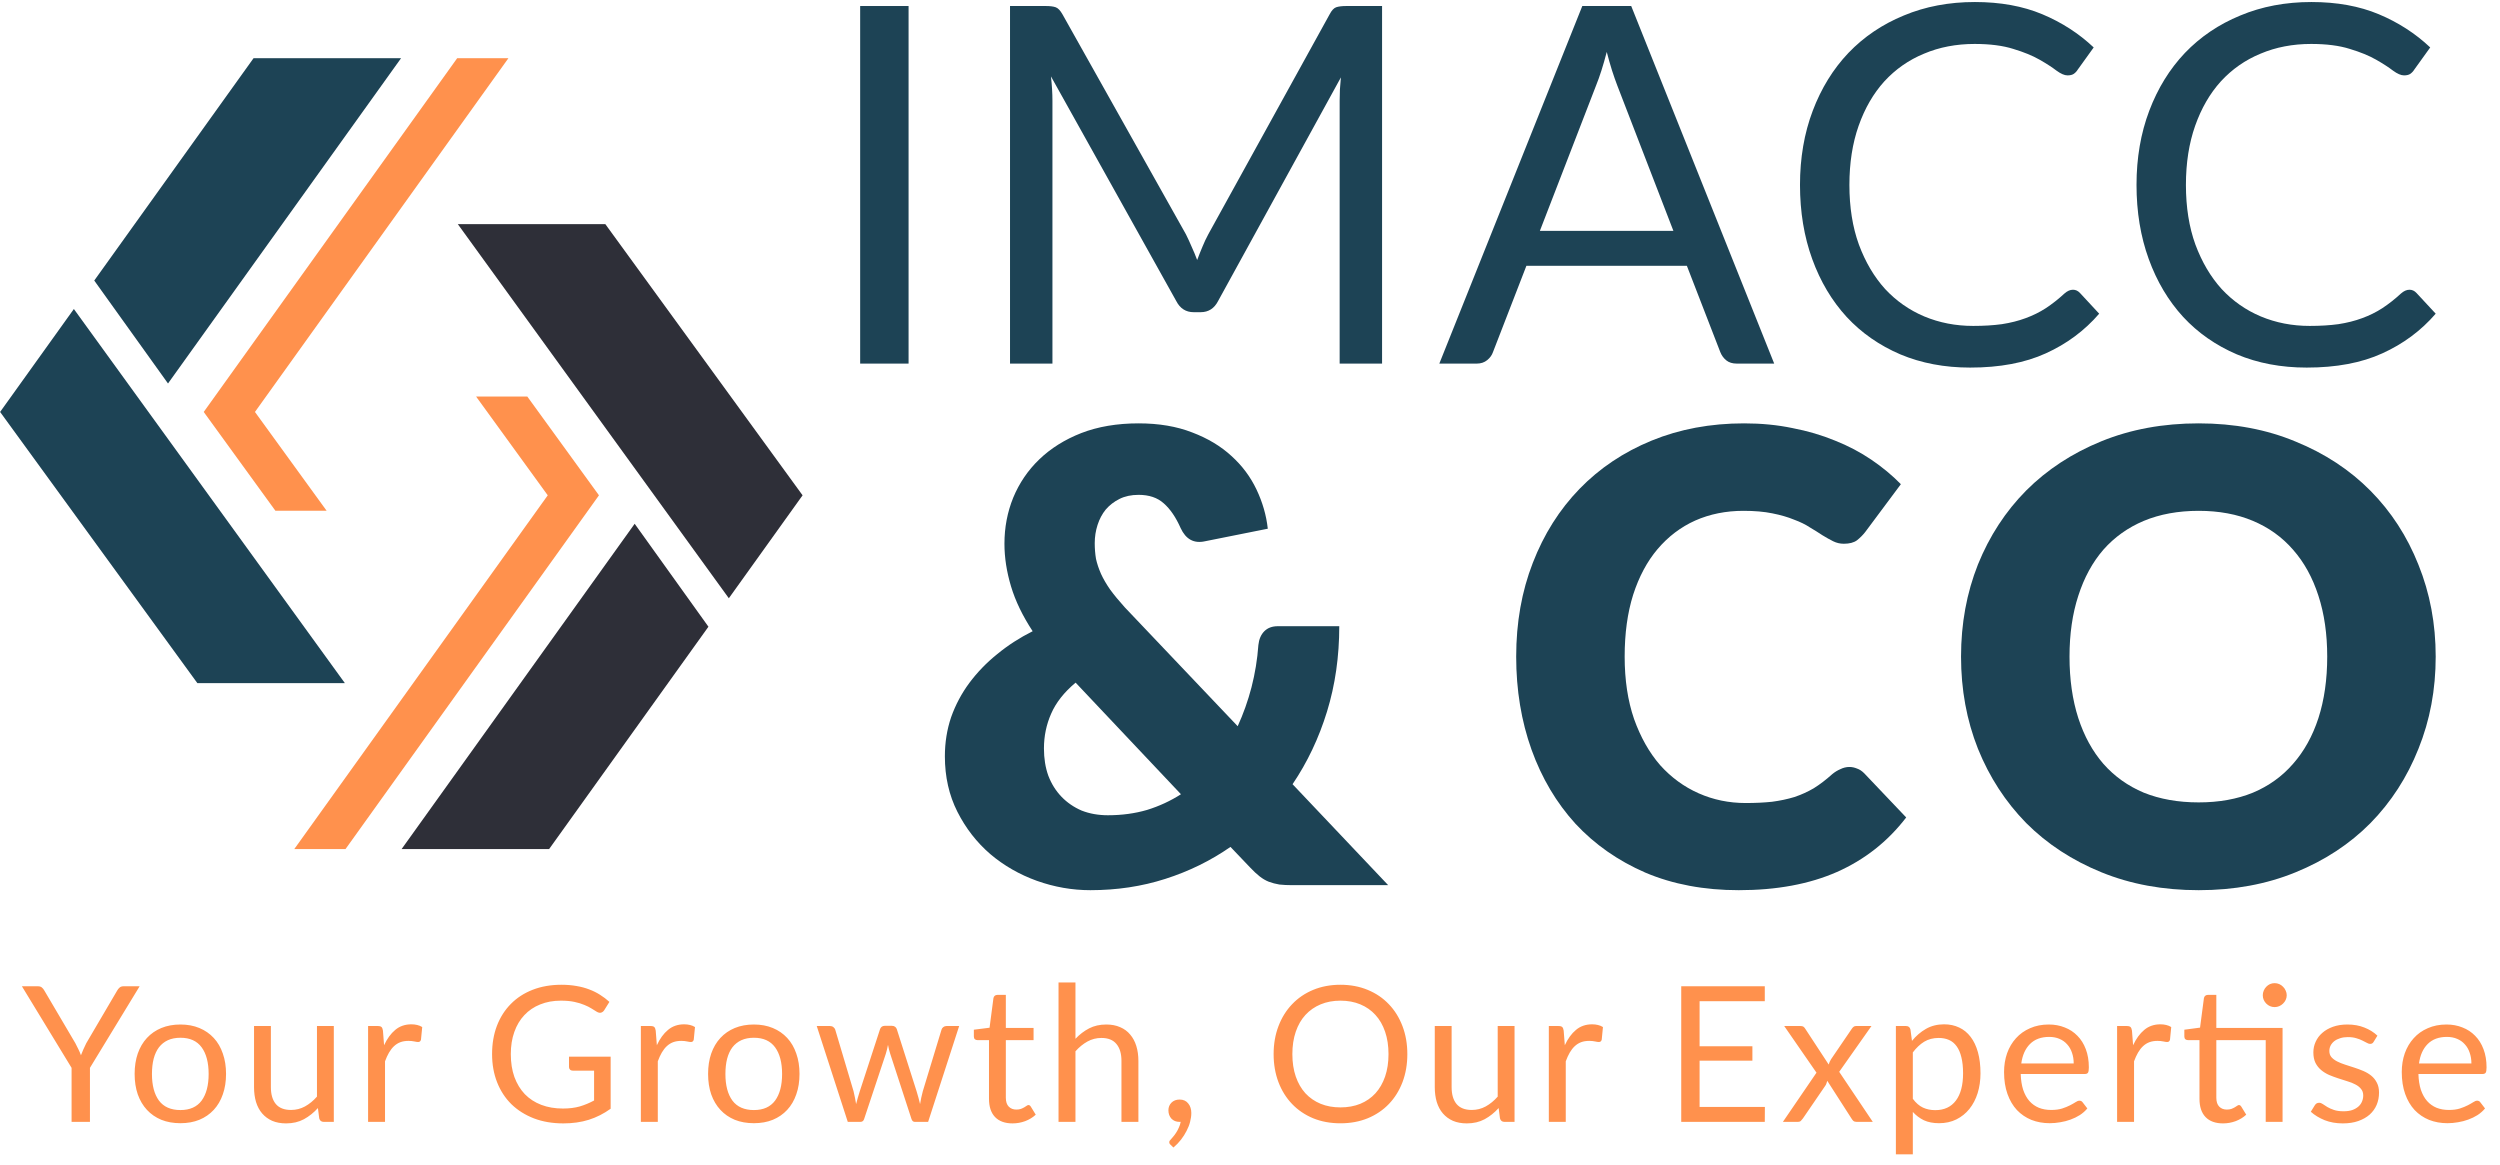
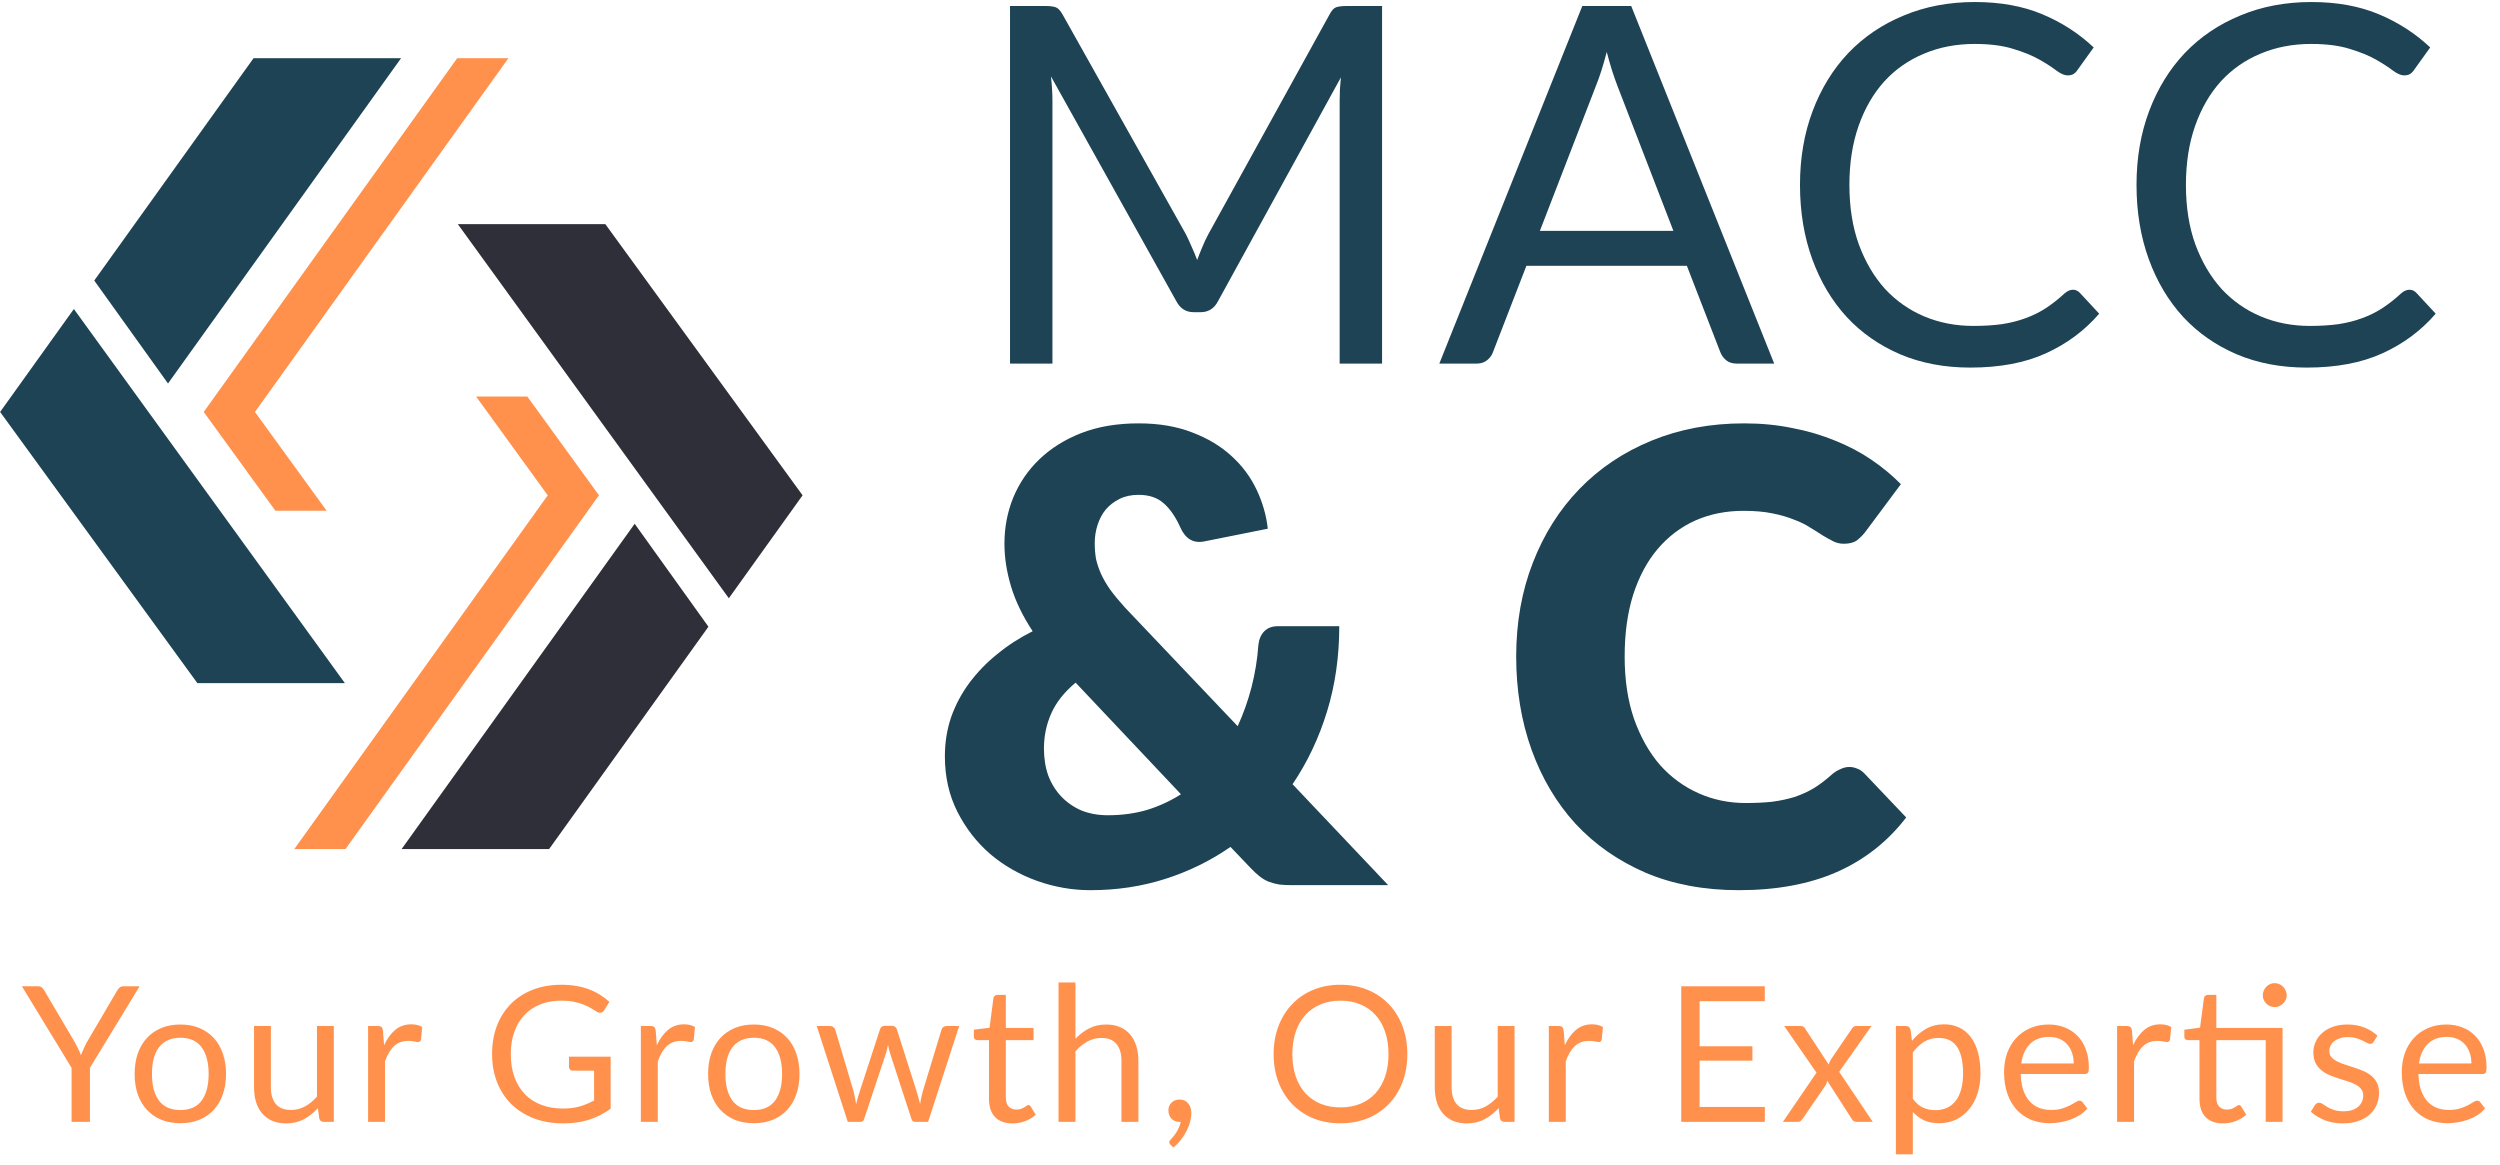
<svg xmlns="http://www.w3.org/2000/svg" width="472" height="220" viewBox="0 0 472 220" fill="none">
  <path d="M16.981 201.609V211.811H13.515V201.609L4.136 186.209H7.173C7.483 186.209 7.727 186.286 7.906 186.441C8.084 186.584 8.239 186.775 8.37 187.013L14.23 196.964C14.444 197.381 14.641 197.774 14.82 198.143C14.998 198.501 15.153 198.864 15.284 199.233C15.415 198.864 15.564 198.501 15.731 198.143C15.898 197.774 16.082 197.381 16.285 196.964L22.127 187.013C22.234 186.81 22.383 186.626 22.573 186.459C22.764 186.292 23.008 186.209 23.306 186.209H26.361L16.981 201.609ZM34.066 193.427C35.389 193.427 36.58 193.647 37.64 194.088C38.7 194.529 39.605 195.154 40.355 195.964C41.106 196.774 41.677 197.756 42.07 198.912C42.475 200.055 42.678 201.335 42.678 202.753C42.678 204.182 42.475 205.468 42.07 206.612C41.677 207.755 41.106 208.732 40.355 209.542C39.605 210.352 38.7 210.977 37.64 211.418C36.58 211.847 35.389 212.061 34.066 212.061C32.733 212.061 31.529 211.847 30.458 211.418C29.398 210.977 28.492 210.352 27.742 209.542C26.992 208.732 26.414 207.755 26.009 206.612C25.616 205.468 25.419 204.182 25.419 202.753C25.419 201.335 25.616 200.055 26.009 198.912C26.414 197.756 26.992 196.774 27.742 195.964C28.492 195.154 29.398 194.529 30.458 194.088C31.529 193.647 32.733 193.427 34.066 193.427ZM34.066 209.578C35.853 209.578 37.187 208.982 38.069 207.791C38.95 206.588 39.391 204.915 39.391 202.771C39.391 200.615 38.95 198.935 38.069 197.732C37.187 196.53 35.853 195.928 34.066 195.928C33.161 195.928 32.369 196.083 31.69 196.393C31.023 196.702 30.463 197.149 30.011 197.732C29.57 198.316 29.237 199.037 29.01 199.894C28.796 200.74 28.689 201.699 28.689 202.771C28.689 204.915 29.13 206.588 30.011 207.791C30.904 208.982 32.256 209.578 34.066 209.578ZM63.023 193.713V211.811H61.129C60.676 211.811 60.391 211.59 60.272 211.15L60.021 209.202C59.235 210.072 58.354 210.775 57.377 211.311C56.401 211.835 55.281 212.097 54.019 212.097C53.03 212.097 52.154 211.936 51.392 211.614C50.642 211.281 50.011 210.816 49.498 210.221C48.986 209.625 48.599 208.905 48.337 208.059C48.087 207.213 47.962 206.278 47.962 205.254V193.713H51.142V205.254C51.142 206.624 51.452 207.684 52.071 208.434C52.702 209.185 53.661 209.56 54.947 209.56C55.889 209.56 56.764 209.339 57.574 208.899C58.396 208.446 59.152 207.827 59.843 207.041V193.713H63.023ZM72.514 197.339C73.086 196.101 73.788 195.136 74.622 194.445C75.456 193.742 76.474 193.391 77.677 193.391C78.058 193.391 78.421 193.433 78.767 193.516C79.124 193.599 79.44 193.731 79.714 193.909L79.482 196.285C79.41 196.583 79.231 196.732 78.946 196.732C78.779 196.732 78.535 196.696 78.213 196.625C77.891 196.553 77.528 196.518 77.123 196.518C76.552 196.518 76.039 196.601 75.587 196.768C75.146 196.934 74.747 197.185 74.39 197.518C74.044 197.84 73.729 198.245 73.443 198.733C73.169 199.209 72.919 199.757 72.692 200.377V211.811H69.495V193.713H71.317C71.662 193.713 71.9 193.778 72.031 193.909C72.162 194.04 72.252 194.266 72.299 194.588L72.514 197.339ZM115.29 199.501V209.327C114.003 210.256 112.628 210.953 111.163 211.418C109.709 211.87 108.113 212.097 106.374 212.097C104.314 212.097 102.456 211.781 100.8 211.15C99.145 210.507 97.727 209.613 96.548 208.47C95.381 207.315 94.482 205.933 93.85 204.325C93.219 202.717 92.904 200.948 92.904 199.019C92.904 197.065 93.207 195.285 93.815 193.677C94.434 192.069 95.309 190.693 96.441 189.55C97.573 188.395 98.948 187.501 100.568 186.87C102.188 186.239 103.998 185.923 105.999 185.923C107.012 185.923 107.953 186.001 108.822 186.155C109.692 186.298 110.496 186.513 111.234 186.799C111.972 187.072 112.657 187.412 113.289 187.817C113.92 188.21 114.509 188.657 115.057 189.157L114.075 190.729C113.92 190.967 113.717 191.122 113.467 191.194C113.229 191.253 112.961 191.194 112.663 191.015C112.377 190.848 112.05 190.646 111.681 190.407C111.311 190.169 110.859 189.943 110.323 189.729C109.799 189.502 109.173 189.312 108.447 189.157C107.732 189.002 106.881 188.925 105.892 188.925C104.451 188.925 103.147 189.163 101.979 189.639C100.812 190.104 99.818 190.777 98.996 191.658C98.174 192.528 97.543 193.588 97.102 194.838C96.661 196.077 96.441 197.47 96.441 199.019C96.441 200.627 96.667 202.068 97.12 203.342C97.585 204.605 98.24 205.683 99.085 206.576C99.943 207.457 100.979 208.13 102.194 208.595C103.409 209.059 104.773 209.292 106.285 209.292C107.476 209.292 108.53 209.161 109.447 208.899C110.376 208.625 111.282 208.25 112.163 207.773V202.145H108.179C107.953 202.145 107.768 202.08 107.625 201.949C107.494 201.818 107.429 201.657 107.429 201.466V199.501H115.29ZM124.014 197.339C124.585 196.101 125.288 195.136 126.122 194.445C126.956 193.742 127.974 193.391 129.177 193.391C129.558 193.391 129.921 193.433 130.267 193.516C130.624 193.599 130.94 193.731 131.214 193.909L130.981 196.285C130.91 196.583 130.731 196.732 130.445 196.732C130.279 196.732 130.035 196.696 129.713 196.625C129.391 196.553 129.028 196.518 128.623 196.518C128.051 196.518 127.539 196.601 127.087 196.768C126.646 196.934 126.247 197.185 125.89 197.518C125.544 197.84 125.229 198.245 124.943 198.733C124.669 199.209 124.419 199.757 124.192 200.377V211.811H120.994V193.713H122.817C123.162 193.713 123.4 193.778 123.531 193.909C123.662 194.04 123.752 194.266 123.799 194.588L124.014 197.339ZM142.335 193.427C143.657 193.427 144.848 193.647 145.908 194.088C146.968 194.529 147.874 195.154 148.624 195.964C149.374 196.774 149.946 197.756 150.339 198.912C150.744 200.055 150.947 201.335 150.947 202.753C150.947 204.182 150.744 205.468 150.339 206.612C149.946 207.755 149.374 208.732 148.624 209.542C147.874 210.352 146.968 210.977 145.908 211.418C144.848 211.847 143.657 212.061 142.335 212.061C141.001 212.061 139.798 211.847 138.726 211.418C137.666 210.977 136.761 210.352 136.011 209.542C135.26 208.732 134.683 207.755 134.278 206.612C133.885 205.468 133.688 204.182 133.688 202.753C133.688 201.335 133.885 200.055 134.278 198.912C134.683 197.756 135.26 196.774 136.011 195.964C136.761 195.154 137.666 194.529 138.726 194.088C139.798 193.647 141.001 193.427 142.335 193.427ZM142.335 209.578C144.122 209.578 145.456 208.982 146.337 207.791C147.218 206.588 147.659 204.915 147.659 202.771C147.659 200.615 147.218 198.935 146.337 197.732C145.456 196.53 144.122 195.928 142.335 195.928C141.43 195.928 140.638 196.083 139.959 196.393C139.292 196.702 138.732 197.149 138.28 197.732C137.839 198.316 137.505 199.037 137.279 199.894C137.065 200.74 136.958 201.699 136.958 202.771C136.958 204.915 137.398 206.588 138.28 207.791C139.173 208.982 140.525 209.578 142.335 209.578ZM181.089 193.713L175.229 211.811H172.71C172.4 211.811 172.186 211.608 172.067 211.203L168.065 198.929C167.969 198.656 167.892 198.382 167.832 198.108C167.773 197.822 167.713 197.542 167.654 197.268C167.594 197.542 167.535 197.822 167.475 198.108C167.415 198.382 167.338 198.661 167.243 198.947L163.169 211.203C163.062 211.608 162.824 211.811 162.455 211.811H160.061L154.201 193.713H156.702C156.952 193.713 157.16 193.778 157.327 193.909C157.506 194.04 157.625 194.195 157.684 194.374L161.15 206.022C161.353 206.88 161.514 207.69 161.633 208.452C161.74 208.059 161.847 207.66 161.954 207.255C162.074 206.85 162.199 206.439 162.33 206.022L166.153 194.302C166.212 194.124 166.314 193.975 166.457 193.856C166.611 193.736 166.796 193.677 167.01 193.677H168.404C168.642 193.677 168.839 193.736 168.994 193.856C169.148 193.975 169.256 194.124 169.315 194.302L173.049 206.022C173.18 206.439 173.299 206.85 173.406 207.255C173.514 207.66 173.615 208.059 173.71 208.452C173.77 208.059 173.841 207.666 173.925 207.273C174.02 206.868 174.121 206.451 174.228 206.022L177.766 194.374C177.825 194.183 177.938 194.028 178.105 193.909C178.272 193.778 178.468 193.713 178.695 193.713H181.089ZM191.171 212.097C189.741 212.097 188.64 211.698 187.866 210.9C187.103 210.102 186.722 208.952 186.722 207.452V196.375H184.542C184.352 196.375 184.191 196.321 184.06 196.214C183.929 196.095 183.864 195.916 183.864 195.678V194.409L186.829 194.034L187.562 188.442C187.598 188.264 187.675 188.121 187.794 188.013C187.925 187.894 188.092 187.835 188.294 187.835H189.902V194.07H195.137V196.375H189.902V207.237C189.902 207.999 190.087 208.565 190.456 208.934C190.825 209.304 191.302 209.488 191.885 209.488C192.219 209.488 192.505 209.447 192.743 209.363C192.993 209.268 193.207 209.167 193.386 209.059C193.565 208.952 193.714 208.857 193.833 208.774C193.964 208.678 194.077 208.631 194.172 208.631C194.339 208.631 194.488 208.732 194.619 208.934L195.548 210.453C195 210.965 194.339 211.37 193.565 211.668C192.791 211.954 191.993 212.097 191.171 212.097ZM203.048 196.125C203.822 195.303 204.68 194.648 205.621 194.159C206.562 193.671 207.645 193.427 208.872 193.427C209.861 193.427 210.73 193.594 211.481 193.927C212.243 194.249 212.874 194.713 213.374 195.321C213.887 195.916 214.274 196.637 214.536 197.482C214.798 198.328 214.929 199.263 214.929 200.287V211.811H211.731V200.287C211.731 198.918 211.415 197.858 210.784 197.107C210.164 196.345 209.218 195.964 207.943 195.964C207.002 195.964 206.121 196.19 205.299 196.643C204.489 197.095 203.739 197.709 203.048 198.483V211.811H199.85V185.494H203.048V196.125ZM221.007 216.134C220.912 216.051 220.847 215.974 220.811 215.902C220.775 215.831 220.757 215.741 220.757 215.634C220.757 215.551 220.781 215.467 220.829 215.384C220.888 215.301 220.954 215.223 221.025 215.152C221.144 215.021 221.293 214.848 221.472 214.634C221.662 214.419 221.853 214.163 222.044 213.865C222.234 213.58 222.407 213.258 222.562 212.901C222.728 212.555 222.848 212.186 222.919 211.793C222.883 211.805 222.842 211.811 222.794 211.811C222.758 211.811 222.722 211.811 222.687 211.811C222.067 211.811 221.561 211.608 221.168 211.203C220.787 210.786 220.596 210.256 220.596 209.613C220.596 209.053 220.787 208.577 221.168 208.184C221.561 207.791 222.079 207.594 222.722 207.594C223.08 207.594 223.395 207.66 223.669 207.791C223.943 207.922 224.17 208.107 224.348 208.345C224.539 208.571 224.682 208.839 224.777 209.149C224.872 209.447 224.92 209.774 224.92 210.131C224.92 210.667 224.843 211.227 224.688 211.811C224.545 212.382 224.324 212.948 224.027 213.508C223.741 214.08 223.389 214.634 222.973 215.17C222.556 215.706 222.079 216.2 221.543 216.652L221.007 216.134ZM265.705 199.019C265.705 200.936 265.401 202.699 264.794 204.307C264.186 205.903 263.329 207.279 262.221 208.434C261.113 209.589 259.779 210.489 258.219 211.132C256.671 211.763 254.956 212.079 253.074 212.079C251.192 212.079 249.477 211.763 247.928 211.132C246.38 210.489 245.052 209.589 243.944 208.434C242.837 207.279 241.979 205.903 241.372 204.307C240.764 202.699 240.46 200.936 240.46 199.019C240.46 197.101 240.764 195.344 241.372 193.748C241.979 192.14 242.837 190.759 243.944 189.603C245.052 188.436 246.38 187.531 247.928 186.888C249.477 186.245 251.192 185.923 253.074 185.923C254.956 185.923 256.671 186.245 258.219 186.888C259.779 187.531 261.113 188.436 262.221 189.603C263.329 190.759 264.186 192.14 264.794 193.748C265.401 195.344 265.705 197.101 265.705 199.019ZM262.15 199.019C262.15 197.447 261.935 196.035 261.506 194.785C261.078 193.534 260.47 192.48 259.684 191.622C258.898 190.753 257.945 190.086 256.826 189.621C255.706 189.157 254.455 188.925 253.074 188.925C251.704 188.925 250.459 189.157 249.34 189.621C248.22 190.086 247.261 190.753 246.463 191.622C245.677 192.48 245.07 193.534 244.641 194.785C244.212 196.035 243.998 197.447 243.998 199.019C243.998 200.591 244.212 202.002 244.641 203.253C245.07 204.492 245.677 205.546 246.463 206.415C247.261 207.273 248.22 207.934 249.34 208.398C250.459 208.851 251.704 209.077 253.074 209.077C254.455 209.077 255.706 208.851 256.826 208.398C257.945 207.934 258.898 207.273 259.684 206.415C260.47 205.546 261.078 204.492 261.506 203.253C261.935 202.002 262.15 200.591 262.15 199.019ZM285.946 193.713V211.811H284.052C283.6 211.811 283.314 211.59 283.195 211.15L282.944 209.202C282.158 210.072 281.277 210.775 280.3 211.311C279.324 211.835 278.204 212.097 276.941 212.097C275.953 212.097 275.077 211.936 274.315 211.614C273.565 211.281 272.934 210.816 272.421 210.221C271.909 209.625 271.522 208.905 271.26 208.059C271.01 207.213 270.885 206.278 270.885 205.254V193.713H274.065V205.254C274.065 206.624 274.375 207.684 274.994 208.434C275.625 209.185 276.584 209.56 277.871 209.56C278.811 209.56 279.687 209.339 280.497 208.899C281.319 208.446 282.075 207.827 282.766 207.041V193.713H285.946ZM295.437 197.339C296.009 196.101 296.711 195.136 297.545 194.445C298.379 193.742 299.397 193.391 300.6 193.391C300.981 193.391 301.345 193.433 301.69 193.516C302.047 193.599 302.363 193.731 302.637 193.909L302.405 196.285C302.333 196.583 302.154 196.732 301.869 196.732C301.702 196.732 301.458 196.696 301.136 196.625C300.814 196.553 300.451 196.518 300.046 196.518C299.475 196.518 298.962 196.601 298.51 196.768C298.069 196.934 297.67 197.185 297.313 197.518C296.967 197.84 296.652 198.245 296.366 198.733C296.092 199.209 295.842 199.757 295.616 200.377V211.811H292.418V193.713H294.24C294.585 193.713 294.823 193.778 294.954 193.909C295.086 194.04 295.175 194.266 295.222 194.588L295.437 197.339ZM333.21 208.988L333.192 211.811H317.417V186.209H333.192V189.032H320.883V197.536H330.852V200.252H320.883V208.988H333.21ZM353.583 211.811H350.527C350.265 211.811 350.057 211.745 349.902 211.614C349.759 211.471 349.64 211.317 349.545 211.15L344.989 204.057C344.941 204.224 344.888 204.39 344.828 204.557C344.781 204.712 344.709 204.855 344.614 204.986L340.397 211.15C340.278 211.317 340.147 211.471 340.004 211.614C339.873 211.745 339.689 211.811 339.451 211.811H336.61L342.952 202.521L336.86 193.713H339.915C340.177 193.713 340.368 193.754 340.487 193.838C340.606 193.921 340.713 194.04 340.808 194.195L345.257 200.984C345.352 200.639 345.501 200.305 345.704 199.984L349.598 194.266C349.706 194.1 349.819 193.969 349.938 193.873C350.069 193.766 350.224 193.713 350.402 193.713H353.332L347.24 202.36L353.583 211.811ZM361.141 207.452C361.725 208.238 362.362 208.791 363.053 209.113C363.744 209.435 364.518 209.595 365.376 209.595C367.067 209.595 368.365 208.994 369.27 207.791C370.176 206.588 370.628 204.873 370.628 202.646C370.628 201.466 370.521 200.454 370.307 199.608C370.104 198.763 369.806 198.072 369.413 197.536C369.02 196.988 368.538 196.589 367.966 196.339C367.395 196.089 366.745 195.964 366.019 195.964C364.983 195.964 364.071 196.202 363.285 196.678C362.511 197.155 361.797 197.828 361.141 198.697V207.452ZM360.981 196.518C361.743 195.577 362.624 194.82 363.625 194.249C364.625 193.677 365.769 193.391 367.055 193.391C368.103 193.391 369.05 193.594 369.896 193.999C370.741 194.392 371.462 194.981 372.058 195.767C372.653 196.541 373.112 197.506 373.433 198.661C373.755 199.817 373.916 201.145 373.916 202.646C373.916 203.98 373.737 205.224 373.38 206.38C373.022 207.523 372.504 208.518 371.825 209.363C371.158 210.197 370.336 210.858 369.36 211.346C368.395 211.823 367.305 212.061 366.09 212.061C364.983 212.061 364.03 211.876 363.232 211.507C362.446 211.126 361.749 210.602 361.141 209.935V217.939H357.943V193.713H359.855C360.308 193.713 360.588 193.933 360.695 194.374L360.981 196.518ZM391.515 200.788C391.515 200.049 391.408 199.376 391.194 198.769C390.991 198.149 390.687 197.619 390.282 197.179C389.889 196.726 389.407 196.381 388.835 196.142C388.264 195.892 387.614 195.767 386.888 195.767C385.363 195.767 384.154 196.214 383.261 197.107C382.38 197.989 381.832 199.215 381.617 200.788H391.515ZM394.088 209.274C393.695 209.75 393.224 210.167 392.676 210.524C392.129 210.87 391.539 211.156 390.908 211.382C390.288 211.608 389.645 211.775 388.978 211.882C388.311 212.001 387.65 212.061 386.995 212.061C385.744 212.061 384.589 211.852 383.529 211.436C382.481 211.007 381.57 210.387 380.796 209.578C380.033 208.756 379.438 207.743 379.009 206.54C378.58 205.337 378.366 203.956 378.366 202.395C378.366 201.133 378.556 199.954 378.938 198.858C379.331 197.762 379.89 196.815 380.617 196.017C381.344 195.207 382.231 194.576 383.279 194.124C384.327 193.659 385.506 193.427 386.816 193.427C387.9 193.427 388.901 193.611 389.818 193.981C390.747 194.338 391.545 194.862 392.212 195.553C392.891 196.232 393.421 197.077 393.802 198.09C394.183 199.09 394.374 200.234 394.374 201.52C394.374 202.02 394.32 202.354 394.213 202.521C394.106 202.687 393.903 202.771 393.605 202.771H381.51C381.546 203.914 381.701 204.909 381.975 205.754C382.261 206.6 382.654 207.309 383.154 207.88C383.654 208.44 384.25 208.863 384.941 209.149C385.631 209.423 386.406 209.56 387.263 209.56C388.061 209.56 388.746 209.47 389.318 209.292C389.901 209.101 390.402 208.899 390.818 208.684C391.235 208.47 391.581 208.273 391.855 208.095C392.14 207.904 392.385 207.809 392.587 207.809C392.849 207.809 393.052 207.91 393.195 208.113L394.088 209.274ZM402.729 197.339C403.3 196.101 404.003 195.136 404.837 194.445C405.67 193.742 406.689 193.391 407.892 193.391C408.273 193.391 408.636 193.433 408.982 193.516C409.339 193.599 409.655 193.731 409.928 193.909L409.696 196.285C409.625 196.583 409.446 196.732 409.16 196.732C408.993 196.732 408.749 196.696 408.428 196.625C408.106 196.553 407.743 196.518 407.338 196.518C406.766 196.518 406.254 196.601 405.801 196.768C405.361 196.934 404.962 197.185 404.604 197.518C404.259 197.84 403.943 198.245 403.658 198.733C403.384 199.209 403.133 199.757 402.907 200.377V211.811H399.709V193.713H401.532C401.877 193.713 402.115 193.778 402.246 193.909C402.377 194.04 402.466 194.266 402.514 194.588L402.729 197.339ZM430.948 211.811H427.768V196.375H418.442V207.237C418.442 207.999 418.626 208.565 418.996 208.934C419.365 209.304 419.841 209.488 420.425 209.488C420.758 209.488 421.044 209.447 421.282 209.363C421.533 209.268 421.747 209.167 421.926 209.059C422.104 208.952 422.253 208.857 422.372 208.774C422.503 208.678 422.616 208.631 422.712 208.631C422.879 208.631 423.027 208.732 423.158 208.934L424.087 210.453C423.54 210.965 422.879 211.37 422.104 211.668C421.33 211.954 420.532 212.097 419.71 212.097C418.281 212.097 417.179 211.698 416.405 210.9C415.643 210.102 415.262 208.952 415.262 207.452V196.375H413.082C412.891 196.375 412.731 196.321 412.6 196.214C412.469 196.095 412.403 195.916 412.403 195.678V194.409L415.369 194.016L416.101 188.442C416.137 188.264 416.215 188.121 416.334 188.013C416.465 187.894 416.631 187.835 416.834 187.835H418.442V194.07H430.948V211.811ZM431.734 187.906C431.734 188.216 431.669 188.508 431.538 188.782C431.418 189.044 431.252 189.276 431.037 189.478C430.835 189.681 430.597 189.842 430.323 189.961C430.049 190.08 429.757 190.139 429.447 190.139C429.138 190.139 428.846 190.08 428.572 189.961C428.31 189.842 428.077 189.681 427.875 189.478C427.673 189.276 427.512 189.044 427.393 188.782C427.274 188.508 427.214 188.216 427.214 187.906C427.214 187.597 427.274 187.305 427.393 187.031C427.512 186.745 427.673 186.501 427.875 186.298C428.077 186.084 428.31 185.917 428.572 185.798C428.846 185.679 429.138 185.619 429.447 185.619C429.757 185.619 430.049 185.679 430.323 185.798C430.597 185.917 430.835 186.084 431.037 186.298C431.252 186.501 431.418 186.745 431.538 187.031C431.669 187.305 431.734 187.597 431.734 187.906ZM448.142 196.696C448 196.958 447.779 197.089 447.481 197.089C447.303 197.089 447.1 197.024 446.874 196.893C446.648 196.762 446.368 196.619 446.034 196.464C445.713 196.297 445.326 196.148 444.873 196.017C444.42 195.874 443.884 195.803 443.265 195.803C442.729 195.803 442.247 195.874 441.818 196.017C441.389 196.148 441.02 196.333 440.71 196.571C440.413 196.809 440.18 197.089 440.014 197.411C439.859 197.721 439.781 198.06 439.781 198.429C439.781 198.894 439.912 199.281 440.174 199.591C440.448 199.9 440.806 200.168 441.246 200.394C441.687 200.621 442.187 200.823 442.747 201.002C443.307 201.169 443.878 201.353 444.462 201.556C445.058 201.746 445.635 201.961 446.195 202.199C446.755 202.437 447.255 202.735 447.696 203.092C448.137 203.45 448.488 203.89 448.75 204.414C449.024 204.926 449.161 205.546 449.161 206.272C449.161 207.106 449.012 207.88 448.714 208.595C448.416 209.298 447.976 209.911 447.392 210.435C446.808 210.947 446.094 211.352 445.248 211.65C444.403 211.948 443.426 212.097 442.318 212.097C441.056 212.097 439.912 211.894 438.888 211.489C437.864 211.072 436.994 210.542 436.28 209.899L437.03 208.684C437.125 208.529 437.238 208.41 437.369 208.327C437.5 208.244 437.667 208.202 437.87 208.202C438.084 208.202 438.31 208.285 438.549 208.452C438.787 208.619 439.073 208.803 439.406 209.006C439.751 209.208 440.168 209.393 440.657 209.56C441.145 209.726 441.752 209.81 442.479 209.81C443.098 209.81 443.64 209.732 444.105 209.578C444.569 209.411 444.956 209.19 445.266 208.917C445.576 208.643 445.802 208.327 445.945 207.97C446.1 207.612 446.177 207.231 446.177 206.826C446.177 206.326 446.04 205.915 445.766 205.593C445.504 205.26 445.153 204.98 444.712 204.754C444.272 204.516 443.765 204.313 443.194 204.146C442.634 203.968 442.056 203.783 441.461 203.592C440.877 203.402 440.299 203.188 439.728 202.949C439.168 202.699 438.668 202.39 438.227 202.02C437.786 201.651 437.429 201.198 437.155 200.662C436.893 200.115 436.762 199.454 436.762 198.679C436.762 197.989 436.905 197.328 437.191 196.696C437.477 196.053 437.893 195.493 438.441 195.017C438.989 194.529 439.662 194.141 440.46 193.856C441.258 193.57 442.169 193.427 443.194 193.427C444.385 193.427 445.451 193.617 446.392 193.999C447.344 194.368 448.166 194.88 448.857 195.535L448.142 196.696ZM466.602 200.788C466.602 200.049 466.495 199.376 466.281 198.769C466.078 198.149 465.774 197.619 465.369 197.179C464.976 196.726 464.494 196.381 463.922 196.142C463.351 195.892 462.701 195.767 461.975 195.767C460.45 195.767 459.241 196.214 458.348 197.107C457.467 197.989 456.919 199.215 456.704 200.788H466.602ZM469.175 209.274C468.782 209.75 468.311 210.167 467.763 210.524C467.216 210.87 466.626 211.156 465.995 211.382C465.375 211.608 464.732 211.775 464.065 211.882C463.398 212.001 462.737 212.061 462.082 212.061C460.831 212.061 459.676 211.852 458.616 211.436C457.568 211.007 456.657 210.387 455.883 209.578C455.12 208.756 454.525 207.743 454.096 206.54C453.667 205.337 453.453 203.956 453.453 202.395C453.453 201.133 453.643 199.954 454.025 198.858C454.418 197.762 454.977 196.815 455.704 196.017C456.43 195.207 457.318 194.576 458.366 194.124C459.414 193.659 460.593 193.427 461.903 193.427C462.987 193.427 463.988 193.611 464.905 193.981C465.834 194.338 466.632 194.862 467.299 195.553C467.978 196.232 468.508 197.077 468.889 198.09C469.27 199.09 469.461 200.234 469.461 201.52C469.461 202.02 469.407 202.354 469.3 202.521C469.193 202.687 468.99 202.771 468.692 202.771H456.597C456.633 203.914 456.788 204.909 457.062 205.754C457.348 206.6 457.741 207.309 458.241 207.88C458.741 208.44 459.337 208.863 460.027 209.149C460.718 209.423 461.492 209.56 462.35 209.56C463.148 209.56 463.833 209.47 464.405 209.292C464.988 209.101 465.488 208.899 465.905 208.684C466.322 208.47 466.668 208.273 466.942 208.095C467.227 207.904 467.472 207.809 467.674 207.809C467.936 207.809 468.139 207.91 468.282 208.113L469.175 209.274Z" fill="#FF914D" />
  <path d="M0.021 77.775L37.263 128.976H65.113L13.946 58.341L0.021 77.775Z" fill="#1D4355" />
  <path d="M17.794 52.967L31.719 72.401L75.725 10.983H47.875L17.794 52.967Z" fill="#1D4355" />
  <path d="M38.464 77.775L51.994 96.426H61.664L48.135 77.775L95.992 10.983H86.321L38.464 77.775Z" fill="#FF914D" />
  <path d="M151.528 93.516L114.287 42.316H86.436L137.604 112.95L151.528 93.516Z" fill="#2E2F38" />
  <path d="M133.752 118.322L119.826 98.888L75.82 160.306H103.671L133.752 118.322Z" fill="#2E2F38" />
  <path d="M113.084 93.516L99.555 74.865H89.884L103.414 93.516L55.557 160.308H65.228L113.084 93.516Z" fill="#FF914D" />
-   <path d="M171.539 68.647H162.399V1.136H171.539V68.647Z" fill="#1D4355" />
+   <path d="M171.539 68.647H162.399H171.539V68.647Z" fill="#1D4355" />
  <path d="M260.935 1.136V68.647H252.926V19.038C252.926 18.378 252.942 17.672 252.974 16.918C253.036 16.164 253.099 15.395 253.162 14.61L229.983 56.822C229.261 58.235 228.162 58.941 226.685 58.941H225.366C223.89 58.941 222.791 58.235 222.068 56.822L198.418 14.421C198.607 16.086 198.701 17.625 198.701 19.038V68.647H190.692V1.136H197.429C198.246 1.136 198.874 1.214 199.314 1.371C199.753 1.528 200.177 1.968 200.586 2.69L223.906 44.243C224.283 44.996 224.644 45.782 224.989 46.598C225.366 47.415 225.712 48.247 226.026 49.095C226.34 48.247 226.67 47.415 227.015 46.598C227.361 45.75 227.738 44.949 228.146 44.196L251.042 2.69C251.419 1.968 251.827 1.528 252.267 1.371C252.738 1.214 253.382 1.136 254.198 1.136H260.935Z" fill="#1D4355" />
  <path d="M315.935 43.583L305.334 16.117C305.02 15.3 304.691 14.358 304.345 13.29C304 12.191 303.67 11.029 303.356 9.804C302.696 12.348 302.021 14.468 301.33 16.164L290.73 43.583H315.935ZM334.968 68.647H327.901C327.084 68.647 326.425 68.442 325.922 68.034C325.42 67.626 325.043 67.108 324.791 66.479L318.479 50.179H288.186L281.873 66.479C281.684 67.045 281.323 67.547 280.789 67.987C280.255 68.427 279.596 68.647 278.811 68.647H271.744L298.739 1.136H307.973L334.968 68.647Z" fill="#1D4355" />
  <path d="M391.379 54.702C391.882 54.702 392.321 54.906 392.698 55.314L396.326 59.224C393.562 62.428 390.201 64.925 386.244 66.715C382.318 68.505 377.56 69.4 371.969 69.4C367.133 69.4 362.735 68.568 358.778 66.903C354.821 65.207 351.444 62.852 348.649 59.837C345.854 56.79 343.687 53.147 342.148 48.907C340.609 44.667 339.839 40.003 339.839 34.915C339.839 29.827 340.64 25.163 342.242 20.922C343.844 16.682 346.089 13.039 348.979 9.993C351.9 6.946 355.386 4.59 359.438 2.926C363.489 1.23 367.965 0.382 372.864 0.382C377.67 0.382 381.91 1.151 385.585 2.69C389.259 4.229 392.494 6.318 395.289 8.956L392.274 13.149C392.086 13.463 391.835 13.73 391.521 13.95C391.238 14.138 390.845 14.233 390.343 14.233C389.777 14.233 389.086 13.934 388.27 13.338C387.453 12.709 386.385 12.018 385.066 11.265C383.747 10.511 382.098 9.836 380.12 9.239C378.141 8.611 375.707 8.297 372.817 8.297C369.331 8.297 366.143 8.909 363.254 10.134C360.364 11.327 357.867 13.071 355.763 15.363C353.69 17.656 352.073 20.451 350.91 23.749C349.748 27.047 349.167 30.769 349.167 34.915C349.167 39.123 349.764 42.877 350.958 46.174C352.182 49.472 353.831 52.267 355.904 54.56C358.009 56.822 360.474 58.549 363.301 59.742C366.159 60.936 369.237 61.533 372.535 61.533C374.545 61.533 376.351 61.423 377.952 61.203C379.586 60.952 381.078 60.575 382.428 60.072C383.81 59.57 385.082 58.941 386.244 58.188C387.438 57.403 388.615 56.476 389.777 55.408C390.311 54.937 390.845 54.702 391.379 54.702Z" fill="#1D4355" />
  <path d="M454.914 54.702C455.416 54.702 455.856 54.906 456.233 55.314L459.86 59.224C457.096 62.428 453.736 64.925 449.778 66.715C445.852 68.505 441.094 69.4 435.504 69.4C430.667 69.4 426.27 68.568 422.312 66.903C418.355 65.207 414.979 62.852 412.183 59.837C409.388 56.79 407.221 53.147 405.682 48.907C404.143 44.667 403.374 40.003 403.374 34.915C403.374 29.827 404.174 25.163 405.776 20.922C407.378 16.682 409.624 13.039 412.513 9.993C415.434 6.946 418.92 4.59 422.972 2.926C427.024 1.23 431.499 0.382 436.399 0.382C441.204 0.382 445.444 1.151 449.119 2.69C452.794 4.229 456.029 6.318 458.824 8.956L455.809 13.149C455.62 13.463 455.369 13.73 455.055 13.95C454.772 14.138 454.38 14.233 453.877 14.233C453.312 14.233 452.621 13.934 451.804 13.338C450.988 12.709 449.92 12.018 448.601 11.265C447.282 10.511 445.633 9.836 443.654 9.239C441.675 8.611 439.241 8.297 436.352 8.297C432.865 8.297 429.678 8.909 426.788 10.134C423.898 11.327 421.402 13.071 419.297 15.363C417.224 17.656 415.607 20.451 414.445 23.749C413.283 27.047 412.702 30.769 412.702 34.915C412.702 39.123 413.298 42.877 414.492 46.174C415.717 49.472 417.366 52.267 419.439 54.56C421.543 56.822 424.008 58.549 426.835 59.742C429.693 60.936 432.771 61.533 436.069 61.533C438.079 61.533 439.885 61.423 441.487 61.203C443.12 60.952 444.612 60.575 445.962 60.072C447.344 59.57 448.616 58.941 449.778 58.188C450.972 57.403 452.15 56.476 453.312 55.408C453.846 54.937 454.38 54.702 454.914 54.702Z" fill="#1D4355" />
  <path d="M203.075 128.882C200.905 130.697 199.366 132.65 198.458 134.742C197.551 136.793 197.097 138.983 197.097 141.312C197.097 143.206 197.373 144.922 197.925 146.461C198.517 148 199.346 149.322 200.411 150.427C201.477 151.532 202.74 152.4 204.2 153.031C205.699 153.623 207.356 153.919 209.172 153.919C211.815 153.919 214.282 153.584 216.57 152.913C218.859 152.203 220.99 151.216 222.963 149.953L203.075 128.882ZM262.088 167.119H243.976C243.068 167.119 242.259 167.079 241.549 167C240.839 166.882 240.168 166.704 239.536 166.468C238.944 166.231 238.372 165.895 237.82 165.461C237.267 165.027 236.675 164.475 236.044 163.804L232.315 159.897C228.566 162.502 224.462 164.514 220.003 165.935C215.584 167.355 210.868 168.066 205.857 168.066C202.424 168.066 199.05 167.474 195.735 166.29C192.46 165.106 189.54 163.429 186.975 161.259C184.41 159.049 182.339 156.385 180.76 153.268C179.182 150.151 178.393 146.659 178.393 142.791C178.393 140.187 178.787 137.721 179.576 135.393C180.405 133.064 181.549 130.914 183.009 128.941C184.509 126.928 186.265 125.113 188.277 123.495C190.29 121.838 192.519 120.398 194.966 119.174C193.072 116.294 191.71 113.472 190.882 110.71C190.053 107.948 189.639 105.265 189.639 102.66C189.639 99.582 190.191 96.682 191.296 93.959C192.44 91.197 194.078 88.79 196.209 86.738C198.379 84.647 201.023 82.989 204.14 81.766C207.297 80.543 210.908 79.931 214.972 79.931C218.8 79.931 222.174 80.503 225.094 81.648C228.014 82.753 230.48 84.232 232.493 86.087C234.505 87.902 236.084 90.013 237.228 92.42C238.372 94.827 239.083 97.294 239.359 99.819L227.521 102.187C225.429 102.66 223.89 101.832 222.904 99.701C221.996 97.649 220.931 96.09 219.708 95.025C218.524 93.959 216.945 93.427 214.972 93.427C213.591 93.427 212.388 93.683 211.362 94.196C210.336 94.709 209.468 95.38 208.757 96.209C208.086 97.037 207.573 98.004 207.218 99.109C206.863 100.214 206.686 101.358 206.686 102.542C206.686 103.568 206.765 104.554 206.922 105.501C207.12 106.409 207.435 107.356 207.869 108.343C208.303 109.29 208.876 110.276 209.586 111.302C210.336 112.328 211.263 113.453 212.368 114.676L233.676 137.109C234.742 134.781 235.61 132.334 236.281 129.77C236.952 127.165 237.386 124.502 237.583 121.779C237.701 120.674 238.076 119.806 238.708 119.174C239.339 118.543 240.187 118.227 241.253 118.227H252.854C252.854 123.949 252.085 129.316 250.546 134.327C249.007 139.339 246.836 143.916 244.035 148.059L262.088 167.119Z" fill="#1D4355" />
  <path d="M349.175 144.804C349.649 144.804 350.122 144.903 350.596 145.1C351.069 145.258 351.523 145.554 351.957 145.988L359.889 154.334C356.416 158.871 352.056 162.305 346.808 164.633C341.599 166.921 335.423 168.066 328.281 168.066C321.731 168.066 315.851 166.961 310.642 164.751C305.473 162.502 301.073 159.424 297.443 155.517C293.852 151.571 291.09 146.915 289.156 141.548C287.223 136.142 286.256 130.283 286.256 123.969C286.256 117.537 287.302 111.638 289.393 106.271C291.484 100.865 294.424 96.209 298.212 92.302C302.001 88.395 306.538 85.357 311.826 83.187C317.114 81.016 322.934 79.931 329.287 79.931C332.523 79.931 335.562 80.227 338.403 80.819C341.283 81.371 343.967 82.161 346.453 83.187C348.939 84.173 351.227 85.377 353.319 86.797C355.41 88.218 357.265 89.757 358.883 91.414L352.135 100.47C351.701 101.023 351.188 101.536 350.596 102.009C350.004 102.443 349.175 102.66 348.11 102.66C347.4 102.66 346.729 102.502 346.097 102.187C345.466 101.871 344.795 101.496 344.085 101.062C343.375 100.589 342.585 100.095 341.717 99.582C340.889 99.03 339.882 98.537 338.699 98.103C337.554 97.629 336.193 97.234 334.614 96.919C333.076 96.603 331.26 96.445 329.169 96.445C325.854 96.445 322.816 97.057 320.054 98.28C317.331 99.504 314.963 101.299 312.951 103.667C310.978 105.995 309.439 108.875 308.334 112.308C307.268 115.702 306.736 119.589 306.736 123.969C306.736 128.388 307.328 132.315 308.511 135.748C309.735 139.181 311.372 142.081 313.424 144.449C315.516 146.777 317.942 148.553 320.705 149.776C323.467 150.999 326.426 151.611 329.583 151.611C331.398 151.611 333.056 151.532 334.555 151.374C336.055 151.177 337.456 150.881 338.758 150.486C340.06 150.052 341.283 149.5 342.428 148.829C343.572 148.119 344.736 147.231 345.92 146.165C346.393 145.771 346.906 145.455 347.459 145.218C348.011 144.942 348.583 144.804 349.175 144.804Z" fill="#1D4355" />
-   <path d="M459.859 123.969C459.859 130.204 458.773 136.004 456.603 141.371C454.472 146.737 451.453 151.413 447.547 155.399C443.64 159.345 438.925 162.443 433.4 164.692C427.915 166.941 421.819 168.066 415.111 168.066C408.402 168.066 402.286 166.941 396.761 164.692C391.237 162.443 386.502 159.345 382.556 155.399C378.649 151.413 375.611 146.737 373.44 141.371C371.31 136.004 370.244 130.204 370.244 123.969C370.244 117.734 371.31 111.933 373.44 106.567C375.611 101.2 378.649 96.544 382.556 92.598C386.502 88.652 391.237 85.554 396.761 83.305C402.286 81.056 408.402 79.931 415.111 79.931C421.819 79.931 427.915 81.076 433.4 83.364C438.925 85.613 443.64 88.711 447.547 92.657C451.453 96.603 454.472 101.259 456.603 106.626C458.773 111.993 459.859 117.774 459.859 123.969ZM439.379 123.969C439.379 119.707 438.826 115.879 437.721 112.486C436.616 109.053 435.018 106.153 432.927 103.785C430.875 101.417 428.349 99.602 425.35 98.339C422.351 97.077 418.938 96.445 415.111 96.445C411.243 96.445 407.791 97.077 404.752 98.339C401.753 99.602 399.208 101.417 397.117 103.785C395.065 106.153 393.486 109.053 392.381 112.486C391.276 115.879 390.724 119.707 390.724 123.969C390.724 128.27 391.276 132.137 392.381 135.57C393.486 138.964 395.065 141.844 397.117 144.212C399.208 146.58 401.753 148.395 404.752 149.658C407.791 150.881 411.243 151.492 415.111 151.492C418.938 151.492 422.351 150.881 425.35 149.658C428.349 148.395 430.875 146.58 432.927 144.212C435.018 141.844 436.616 138.964 437.721 135.57C438.826 132.137 439.379 128.27 439.379 123.969Z" fill="#1D4355" />
</svg>